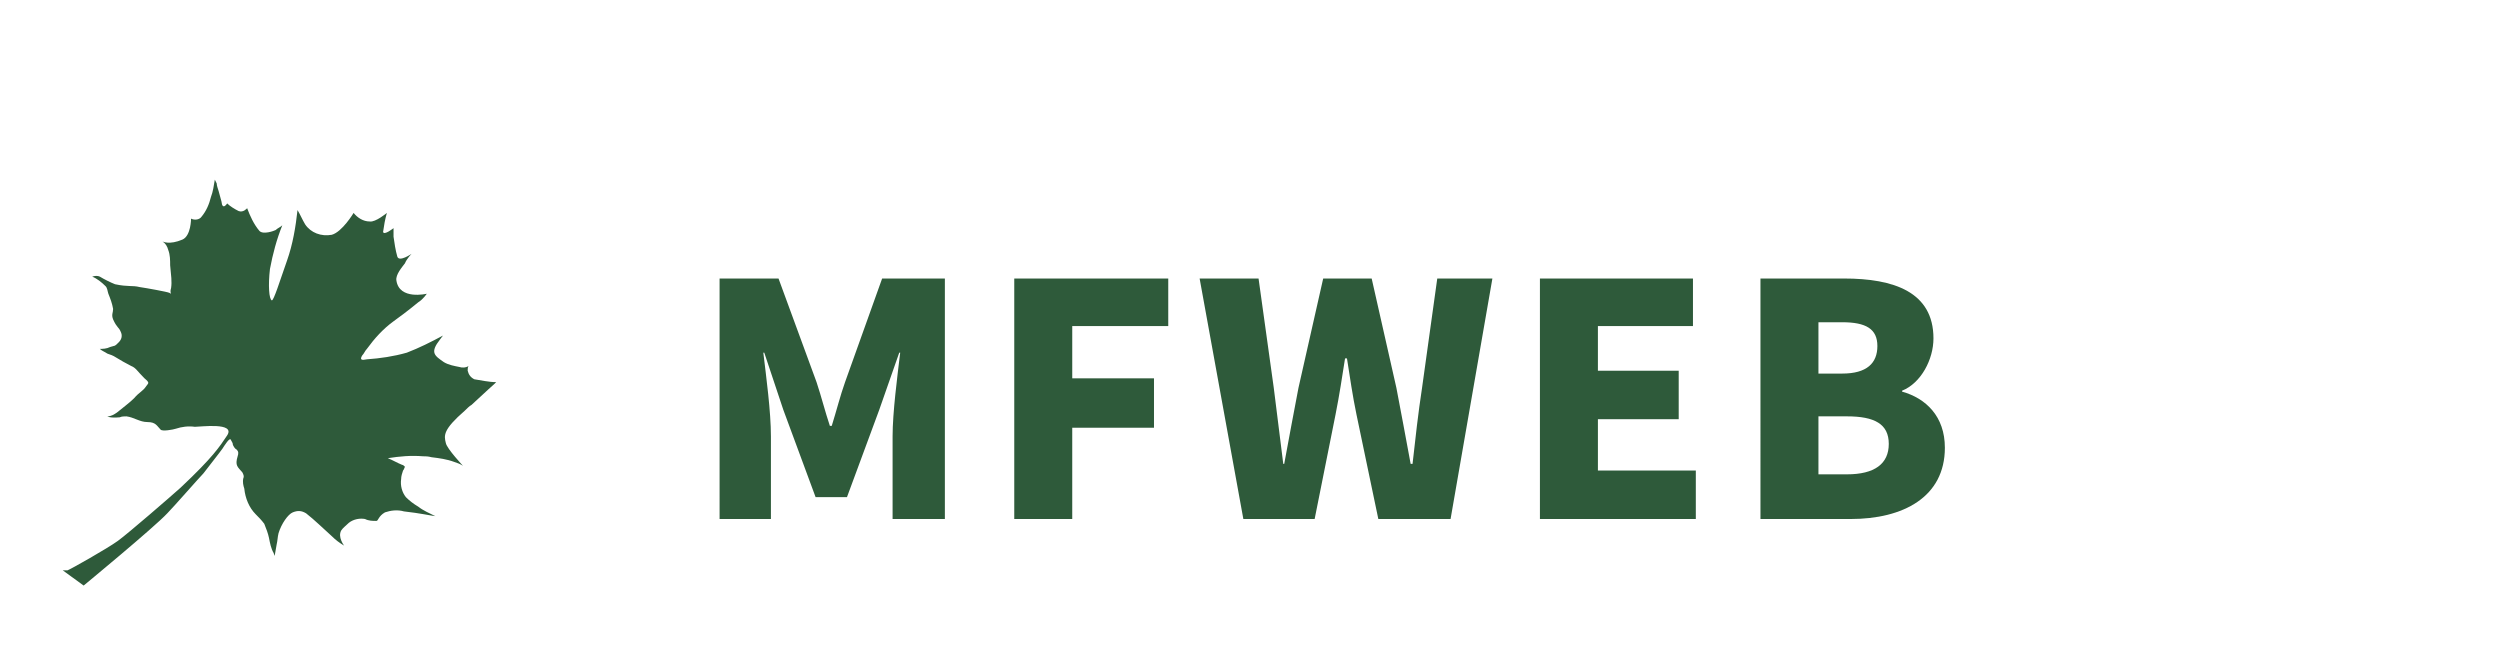
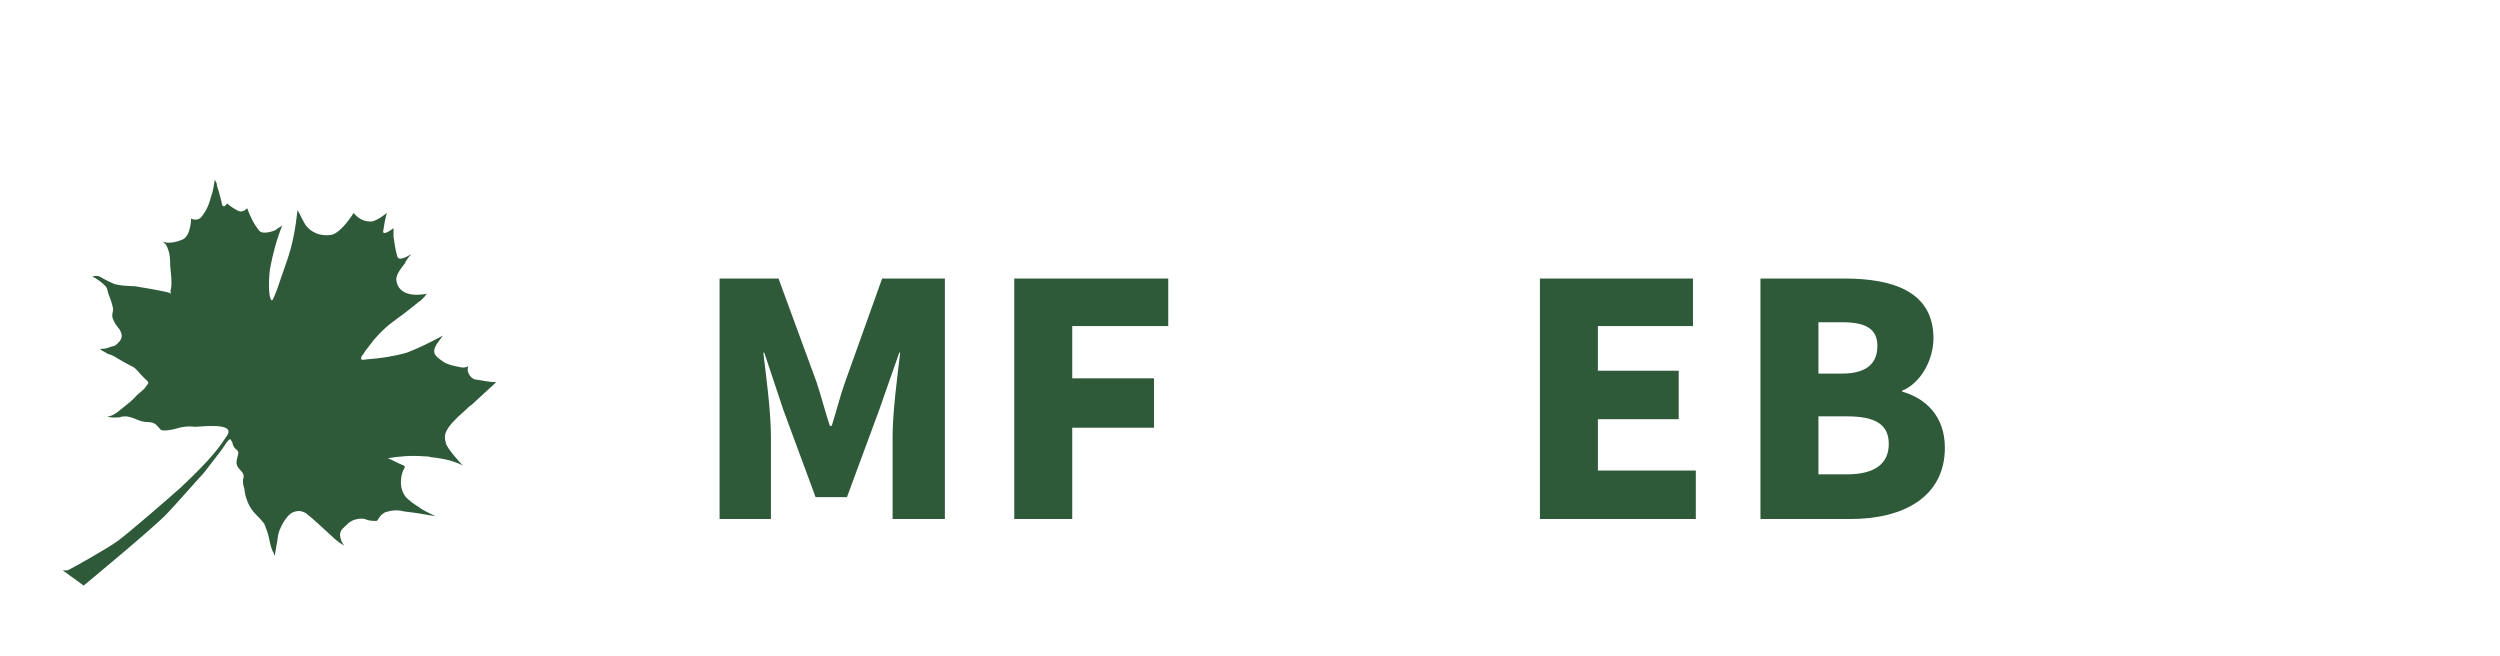
<svg xmlns="http://www.w3.org/2000/svg" version="1.1" id="图层_1" x="0px" y="0px" viewBox="0 0 263 69" style="enable-background:new 0 0 263 69;" xml:space="preserve">
  <style type="text/css">
	.st0{fill:#FFFFFF;fill-opacity:0;}
	.st1{fill:#2E5A3A;}
	.st2{opacity:0;}
</style>
  <rect class="st0" width="263" height="69" />
  <title>资源 1</title>
  <g id="图层_2">
    <g id="图层_1-2">
      <path class="st1" d="M6.6,60l2.2,1.6c0,0,7.4-6.1,8.8-7.6c0.6-0.6,3.4-3.8,3.8-4.2c0.3-0.4,1.8-2.3,2-2.6c0.2-0.3,0.8-1.3,0.9-0.9    c0.1,0.2,0.2,0.3,0.2,0.5c0.1,0.2,0.2,0.4,0.4,0.5c0.2,0.2,0.2,0.4,0.1,0.7c-0.3,1,0,1.1,0.5,1.7c0.1,0.2,0.2,0.4,0.1,0.6    c-0.1,0.4,0,0.8,0.1,1.1c0.1,1,0.5,2,1.2,2.7c0.3,0.3,0.6,0.6,0.9,1c0.2,0.5,0.4,1,0.5,1.5c0.1,0.5,0.2,1.1,0.5,1.6    c0,0.1,0.1,0.2,0.1,0.3c0,0,0-0.1,0.2-1.2c0.1-0.4,0.1-0.8,0.2-1.2c0.3-1,1-2,1.5-2.2c0.5-0.2,0.9-0.2,1.4,0.1    c0.9,0.7,1.8,1.6,2.7,2.4c0.4,0.4,0.8,0.7,1.3,1c0,0-0.7-0.9-0.3-1.6c0.2-0.3,0.5-0.5,0.8-0.8c0.5-0.4,1.2-0.5,1.7-0.4    c0.4,0.2,0.8,0.2,1.2,0.2c0.2,0,0.2-0.5,0.9-0.9c0.6-0.2,1.3-0.3,2-0.1c0.8,0.1,1.6,0.2,2.1,0.3c0.5,0.1,1.2,0.2,1.2,0.2    c-0.6-0.3-1.3-0.6-1.8-1c-0.5-0.3-0.9-0.6-1.3-1c-0.4-0.5-0.6-1.2-0.5-1.9c0-0.3,0.1-0.6,0.2-0.9c0.1-0.1,0.1-0.2,0.2-0.4    c-0.1-0.1-0.2-0.2-0.3-0.2c-0.5-0.2-1-0.5-1.5-0.7c1.3-0.2,2.4-0.3,3.7-0.2c0.3,0,0.5,0,0.9,0.1c0.8,0.1,1.6,0.2,2.4,0.5    c0.3,0.1,0.6,0.2,0.9,0.4c0.1,0.1-1.7-1.8-1.8-2.4c-0.2-0.8-0.3-1.4,2-3.4c0.2-0.2,0.5-0.5,0.7-0.6c1.6-1.5,2.3-2.1,2.4-2.2    l0.2-0.2c-0.8,0-1.6-0.2-2.3-0.3c-0.4-0.2-0.6-0.5-0.7-0.9c0-0.2,0-0.4,0.1-0.5c-0.3,0.2-0.7,0.2-1,0.1c-0.5-0.1-1.1-0.2-1.6-0.5    c-1-0.7-1.5-1-0.4-2.4l0.3-0.4c-1.3,0.7-2.5,1.3-3.8,1.8c-1.4,0.4-2.8,0.6-4.2,0.7c-0.5,0.1-0.8,0.1-0.5-0.4    c0.2-0.2,0.3-0.5,0.5-0.7c0.8-1.1,1.7-2.1,2.8-2.9c1.8-1.3,2.2-1.7,2.6-2c0.5-0.3,0.9-0.9,0.9-0.9s-2.9,0.7-3.2-1.4    c-0.1-0.6,0.6-1.4,0.9-1.8c0.2-0.5,0.7-1,0.7-1s-1.3,0.9-1.5,0.3c-0.2-0.7-0.3-1.4-0.4-2.1c0-0.2,0-0.9,0-0.9s-1,0.8-1.1,0.4    c0.1-0.7,0.2-1.3,0.4-2c0,0-1.2,1-1.8,0.9c-0.7,0-1.3-0.4-1.7-0.9c0,0-1.2,2-2.3,2.3c-1.1,0.2-2.2-0.2-2.8-1.1    c-0.3-0.5-0.5-1-0.8-1.5c-0.2,1.8-0.5,3.6-1.1,5.3c-0.8,2.3-1.4,4.2-1.6,4.2c-0.3-0.1-0.4-1.6-0.2-3.3c0.3-1.6,0.7-3.1,1.3-4.6    c-0.2,0.2-0.5,0.3-0.7,0.5c-0.2,0.1-1.3,0.5-1.7,0.1c-0.6-0.7-1-1.6-1.3-2.4c0,0-0.4,0.5-0.9,0.3c-0.4-0.2-0.9-0.5-1.2-0.8    c0,0-0.5,0.8-0.6-0.2c-0.1-0.4-0.2-0.7-0.3-1.1c-0.1-0.3-0.2-0.6-0.2-0.8c-0.1-0.2-0.1-0.2-0.2-0.4c-0.1,0.6-0.2,1.3-0.4,1.8    c-0.2,0.8-0.5,1.5-1,2.1c-0.2,0.3-0.7,0.4-1.1,0.2c0,0,0,1.8-0.9,2.2c-1.4,0.6-2.1,0.2-2.1,0.2c0.3,0.2,0.5,0.5,0.6,0.9    c0.2,0.5,0.2,1.1,0.2,1.6c0.1,1.1,0.2,1.7,0.1,2.4c-0.2,0.6,0.2,0.7-0.2,0.5c-0.2-0.1-2.4-0.5-3.1-0.6c-0.8-0.2-1.2,0-2.6-0.3    c-0.5-0.2-1.1-0.5-1.6-0.8c-0.2-0.1-0.5-0.1-0.8,0c0.5,0.2,1,0.6,1.4,1c0.2,0.2,0.2,0.5,0.3,0.8c0.2,0.5,0.4,1,0.5,1.6    c0,0.4-0.2,0.6,0,1.1c0.4,0.9,0.6,0.8,0.8,1.3c0.2,0.4,0.1,0.8-0.2,1.1c-0.5,0.5-0.3,0.3-0.9,0.5c-0.4,0.2-0.8,0.2-1.1,0.2    c0.2,0.2,0.5,0.3,0.8,0.5c0.3,0.1,0.6,0.2,0.9,0.4c0.5,0.3,1,0.6,1.6,0.9c0.5,0.2,0.6,0.5,1.4,1.3c0.6,0.5,0.4,0.5,0.2,0.8    c-0.4,0.6-0.7,0.6-1.3,1.3c-0.5,0.5-1.2,1-1.8,1.5c-0.3,0.2-0.6,0.4-1,0.4c0,0,0.2,0.2,1.3,0.1c0.2-0.1,0.5-0.1,0.7-0.1    c0.8,0.1,1.4,0.6,2.2,0.6c0.9,0,1,0.4,1.4,0.8c0.2,0.2,1.3,0,1.6-0.1c0.6-0.2,1.3-0.3,2-0.2c0.6,0,4.3-0.5,3.4,0.9    c-0.8,1.2-1.5,2.3-4.9,5.5c-1,0.9-5.5,4.8-6.6,5.6S7.4,59.9,7.1,60H6.6z" />
      <g class="st2">
        <path class="st1" d="M81.5,29.5h5.6l4.8,14.7c0.3,1.1,0.5,2.2,0.7,3.4c0.1-1.2,0.3-2.3,0.6-3.4l4.9-14.7h5.5l3.8,25h-5.1     l-1.8-15.1c-0.2-1.4-0.3-2.7-0.4-4.1c0-0.3,0-0.6,0-0.9c-0.2,1.4-0.5,2.8-0.9,4.2l-5.2,16h-3l-5.2-16c-0.1-0.3-0.4-1.7-0.9-4.2     v0.7c0,1.5-0.1,2.9-0.3,4.3l-1.8,15.1h-5.1L81.5,29.5z" />
        <path class="st1" d="M111.9,29.5h14.7V34h-9.4v5.1h9.4v4.5h-9.4v10.8h-5.3C111.9,54.4,111.9,29.5,111.9,29.5z" />
        <path class="st1" d="M152.9,43.1c0.5,2,1,4.1,1.3,6.1c0-2.1,0.3-4.1,0.8-6.1l3.2-13.6h5.3l-6.5,25h-5.1l-4.5-15.9     c-0.4-1.5-0.7-3-0.8-4.5c-0.1,1.5-0.3,3-0.7,4.5l-4.5,15.9h-5.1l-6.5-25h5.3l3.3,13.9c0.4,1.9,0.6,3.7,0.7,5.6     c0.3-2,0.7-3.9,1.3-5.9l3.7-13.6h5.2L152.9,43.1z" />
        <path class="st1" d="M168,29.5h14.7V34h-9.4v5.1h9.4v4.5h-9.4V50h9.4v4.5H168V29.5z" />
        <path class="st1" d="M189,29.5h4.7c3.4,0,6.1,0.1,8.2,1.2c1.9,1.1,3.1,3.1,3,5.3c0,3-1.7,4.7-5.2,5.3c4.1,0.6,6.1,2.7,6.1,6     c0,2.4-1.2,4.6-3.3,5.7c-2.5,1.4-5.5,1.4-9.4,1.4H189V29.5z M195.5,39.5c3,0,4.4-0.7,4.4-3s-1.3-2.9-4.3-2.9h-1.3v5.9H195.5z      M196.4,50.4c2.7,0,4.1-1.2,4.1-3.5c0-2.1-1.4-3.2-4-3.2h-2.2v6.7H196.4z" />
      </g>
    </g>
  </g>
  <g>
    <path class="st1" d="M75.3,29.3h6.6l4,10.9c0.5,1.5,0.9,3.1,1.4,4.6h0.2c0.5-1.6,0.9-3.2,1.4-4.6l3.9-10.9h6.6v25.3h-5.5v-8.7   c0-2.5,0.5-6.3,0.8-8.8h-0.1l-2.1,6l-3.4,9.2h-3.3l-3.4-9.2l-2-6h-0.1c0.3,2.5,0.8,6.2,0.8,8.8v8.7h-5.4V29.3z" />
    <path class="st1" d="M106.8,29.3h16.1v5h-10.1v5.5h8.6V45h-8.6v9.6h-6.1V29.3z" />
-     <path class="st1" d="M126.2,29.3h6.2l1.6,11.5l1,8h0.1c0.5-2.7,1-5.4,1.5-8l2.6-11.5h5.1l2.6,11.5c0.5,2.6,1,5.3,1.5,8h0.2   c0.3-2.7,0.6-5.4,1-8l1.6-11.5h5.8l-4.4,25.3H145l-2.3-11c-0.4-1.9-0.7-4-1-5.9h-0.2c-0.3,1.9-0.6,3.9-1,5.9l-2.2,11h-7.5   L126.2,29.3z" />
    <path class="st1" d="M162.1,29.3h16v5h-10V39h8.5v5.1h-8.5v5.4h10.3v5.1h-16.4V29.3z" />
    <path class="st1" d="M185.2,29.3h8.8c5.2,0,9.4,1.4,9.4,6.3c0,2.2-1.3,4.7-3.3,5.5v0.1c2.5,0.7,4.5,2.6,4.5,5.9   c0,5.2-4.4,7.5-9.9,7.5h-9.5V29.3z M193.8,39.3c2.6,0,3.7-1.1,3.7-2.9c0-1.8-1.2-2.5-3.7-2.5h-2.5v5.4H193.8z M194.3,49.9   c2.9,0,4.4-1.1,4.4-3.2c0-2.1-1.5-2.9-4.4-2.9h-3v6.1H194.3z" />
  </g>
</svg>